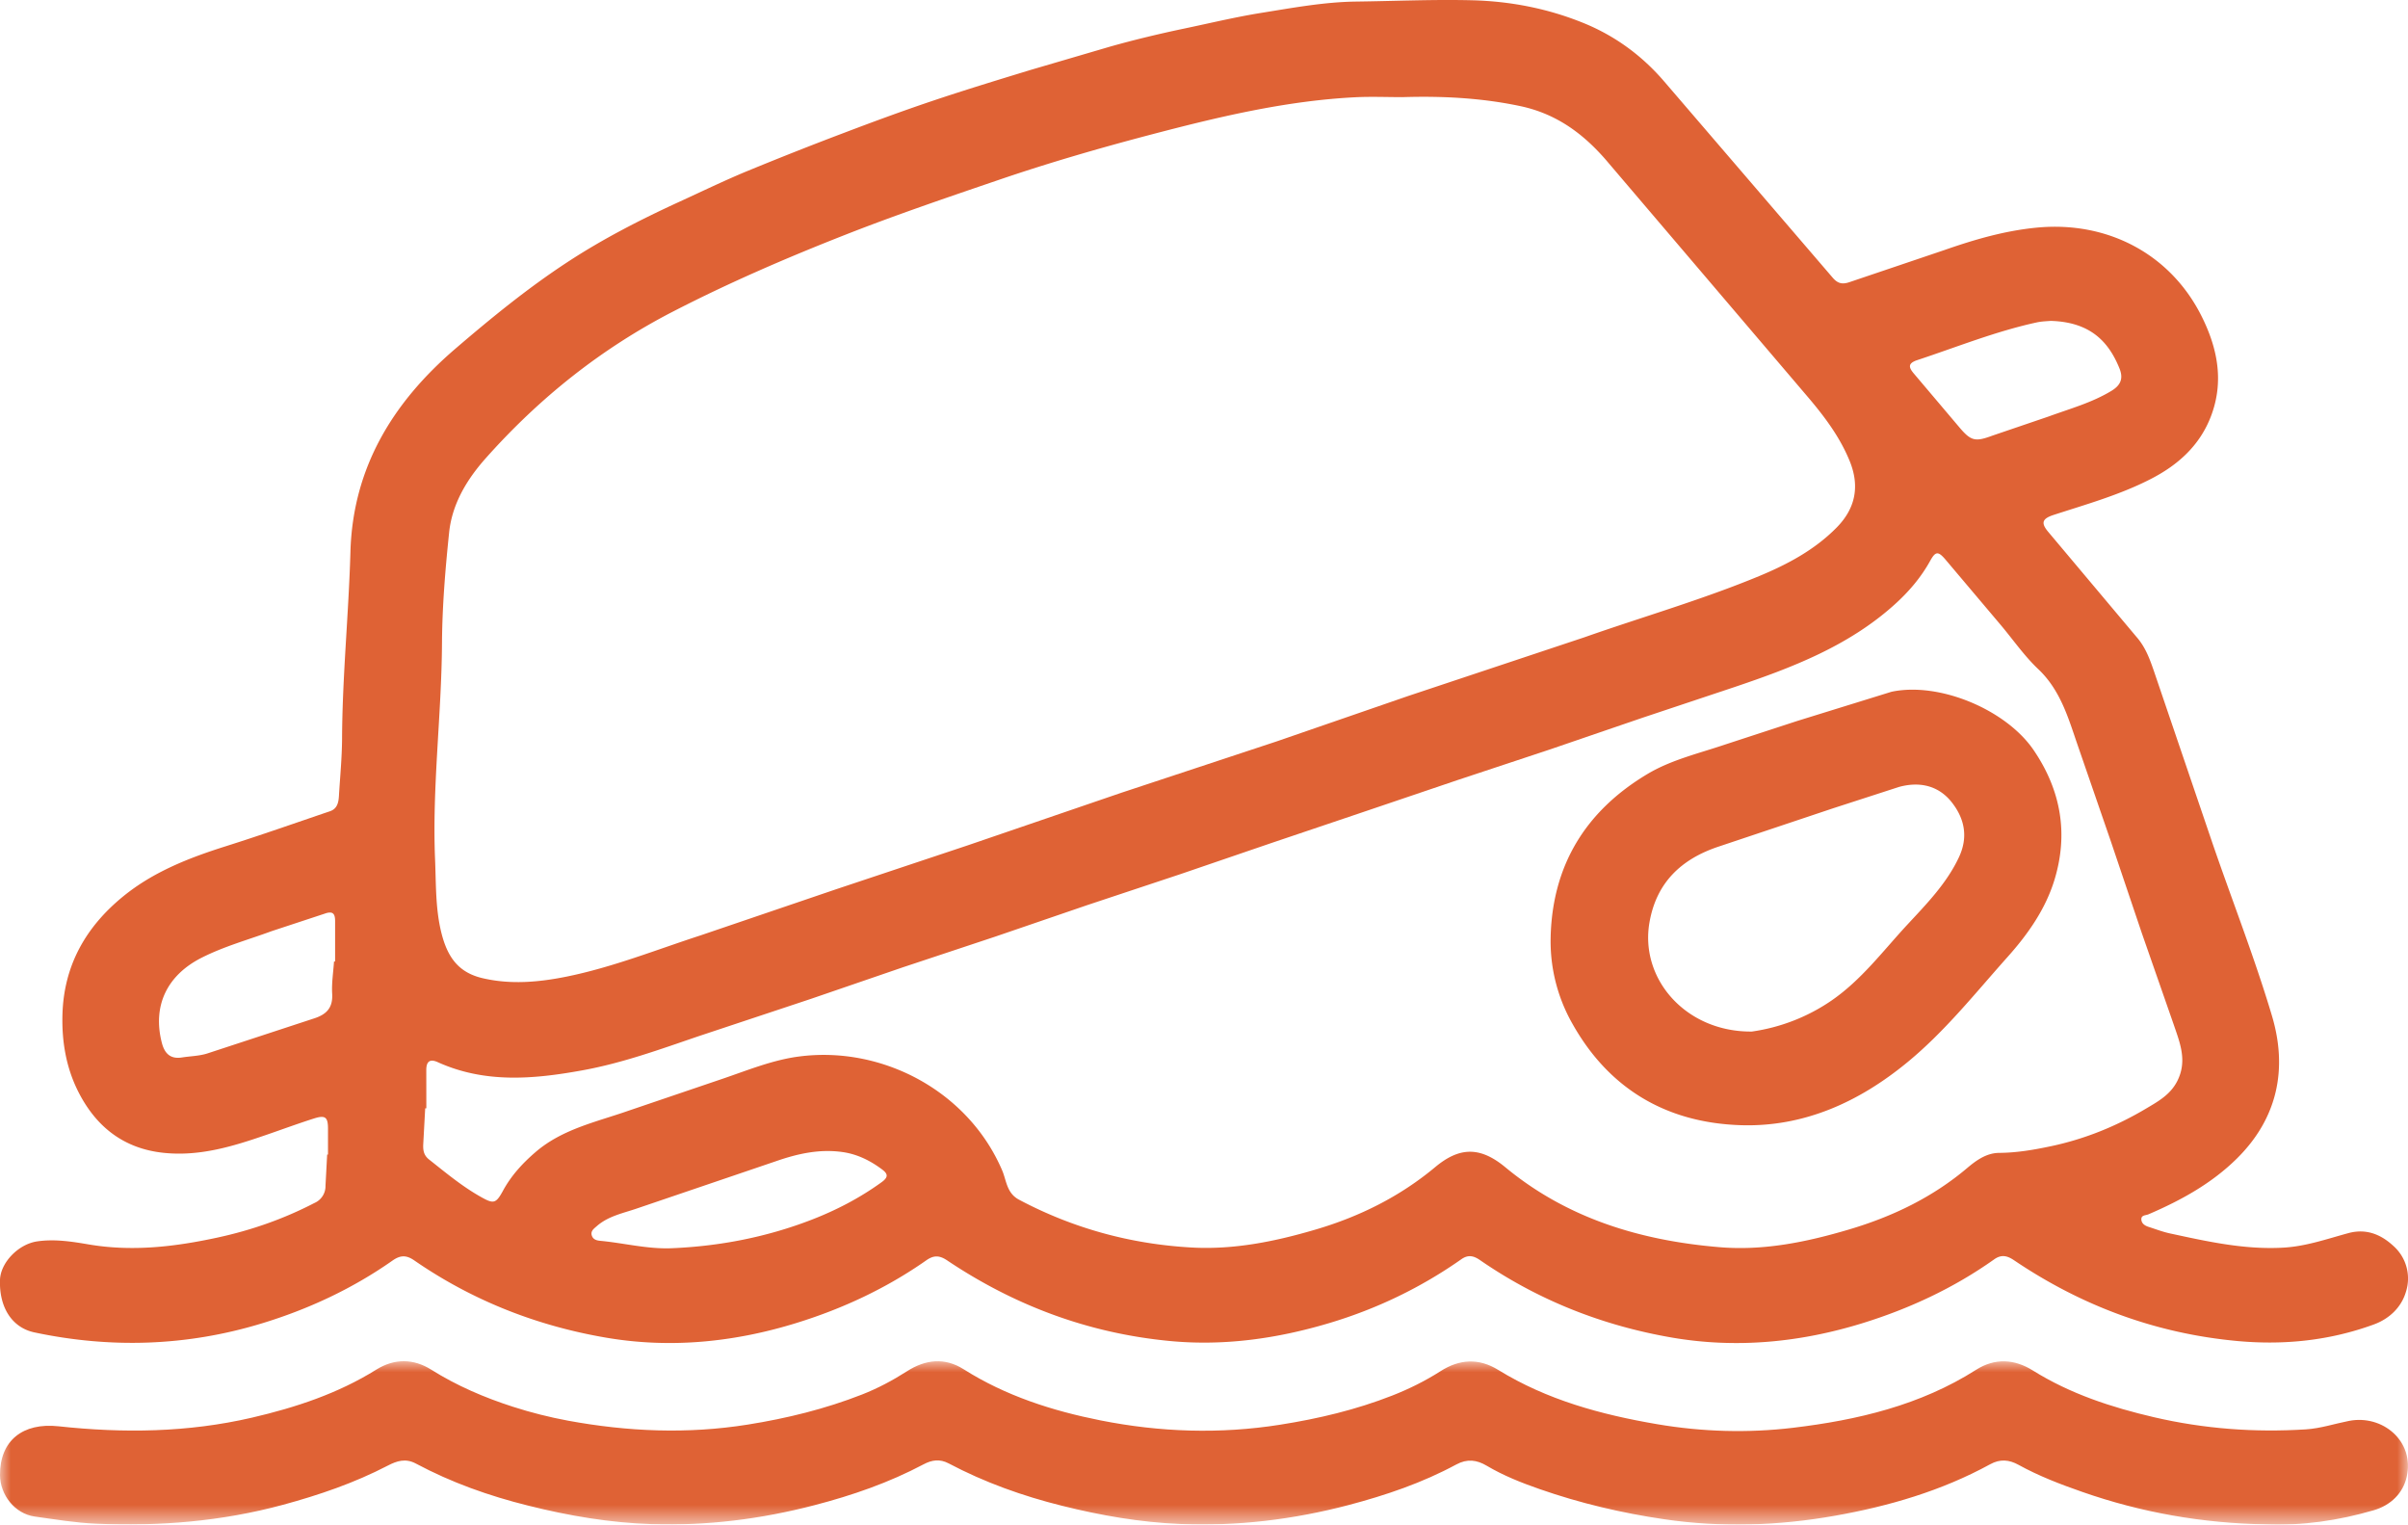
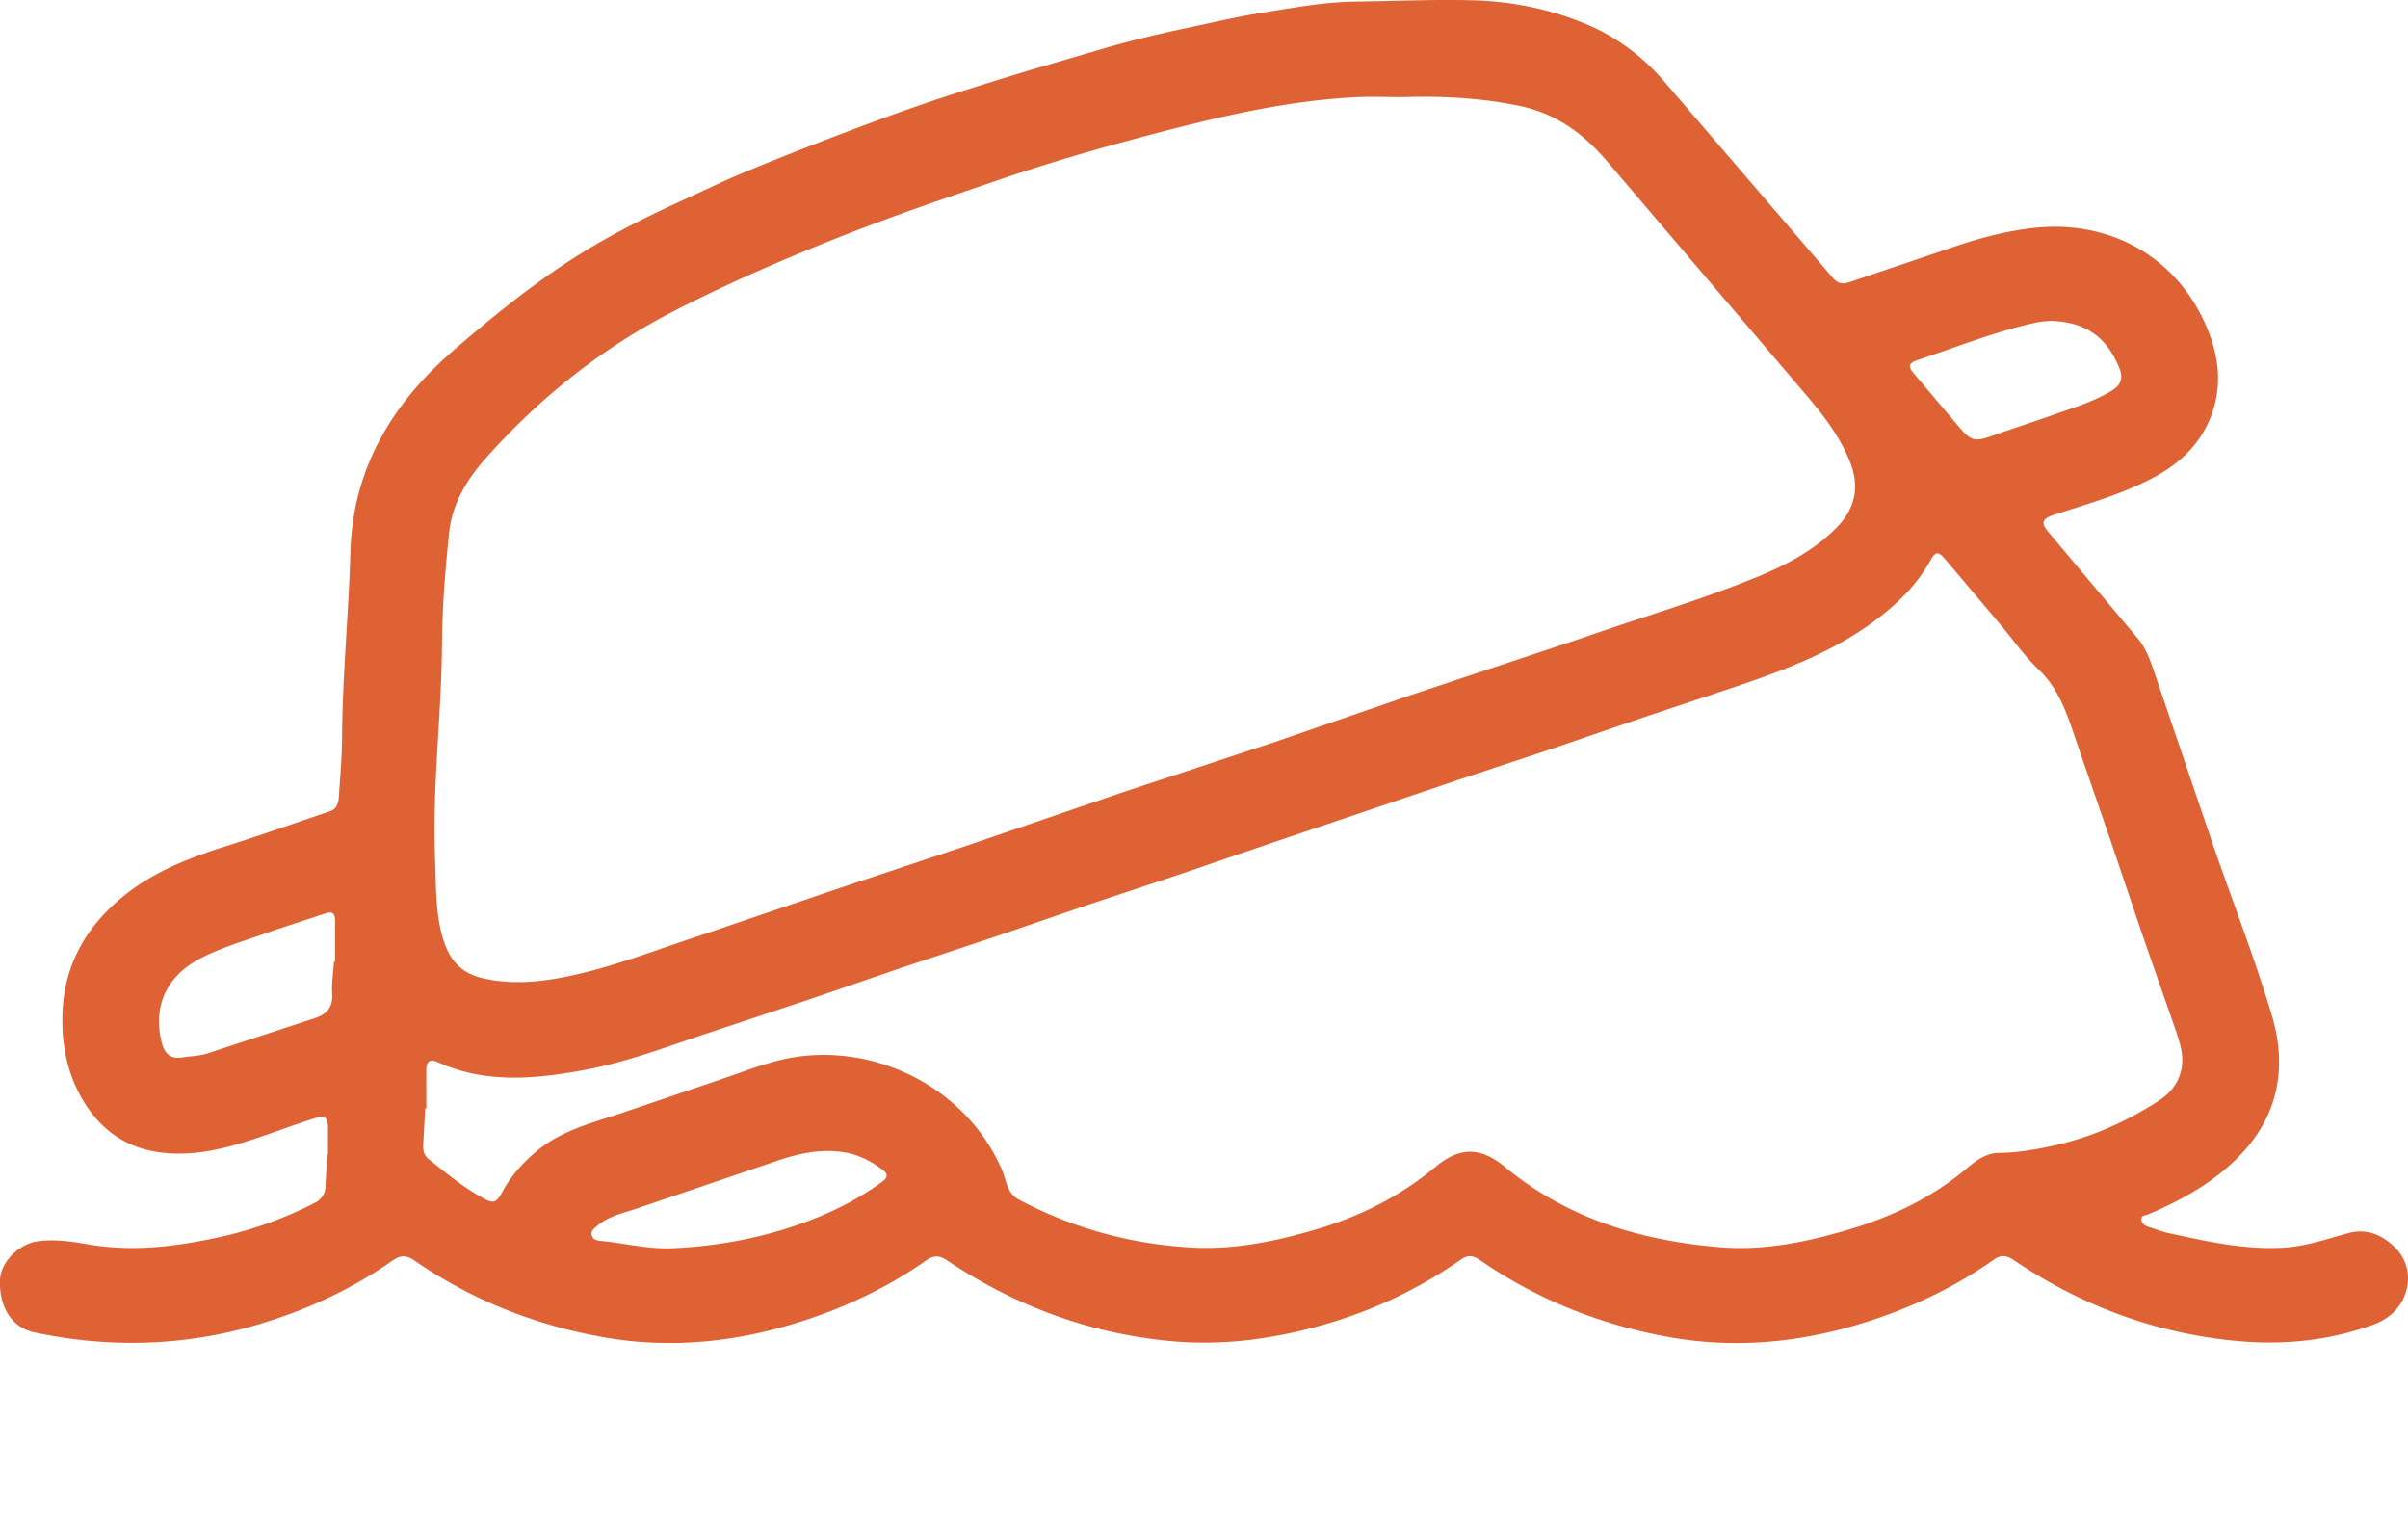
<svg xmlns="http://www.w3.org/2000/svg" xmlns:xlink="http://www.w3.org/1999/xlink" width="109" height="69">
  <defs>
-     <path id="A" d="M0 0h109v7.393H0z" />
-   </defs>
+     </defs>
  <g fill="none" fill-rule="evenodd">
    <path d="M30.374 56.494c2.19-.089 4.321-.501 6.361-1.29 1.123-.434 2.193-.991 3.177-1.704.327-.238.264-.389.009-.579-.525-.391-1.101-.679-1.756-.777-1.053-.156-2.052.067-3.043.411l-6.255 2.126c-.638.223-1.329.347-1.859.817-.126.111-.292.221-.215.434.064.176.231.212.386.226 1.065.101 2.113.374 3.194.336m62.462-41.972c-.129.014-.396.016-.65.072-1.851.403-3.604 1.111-5.395 1.703-.452.149-.39.341-.143.627l2.06 2.433c.523.616.718.641 1.493.355l2.529-.861c.965-.353 1.962-.623 2.856-1.167.435-.266.526-.581.357-1.004-.517-1.286-1.387-2.104-3.106-2.157M15.119 43.518c.017-.002.033-.002.05-.002v-1.826c0-.333-.094-.476-.476-.338l-2.391.788c-1.065.392-2.163.691-3.183 1.209-1.565.794-2.226 2.181-1.791 3.855.121.465.379.738.905.655.382-.061.781-.064 1.144-.179l4.833-1.586c.578-.184.863-.49.826-1.121-.028-.482.052-.971.083-1.457m4.178 6.644h-.05l-.088 1.619c-.013.265.014.5.261.696.753.596 1.489 1.211 2.333 1.687.584.33.691.325 1.015-.271.372-.685.888-1.247 1.475-1.751 1.221-1.051 2.776-1.367 4.239-1.882l4.176-1.418c1.163-.392 2.308-.872 3.529-1.027 3.785-.487 7.659 1.597 9.18 5.164.193.456.201 1.021.757 1.317 2.454 1.303 5.078 2.017 7.845 2.167 1.893.101 3.738-.272 5.552-.805 2.011-.588 3.84-1.497 5.449-2.839 1.097-.915 2.031-.931 3.167.008 2.809 2.324 6.124 3.32 9.687 3.619 2.002.17 3.951-.23 5.866-.798 1.972-.584 3.785-1.454 5.359-2.786.418-.353.877-.679 1.444-.683.798-.006 1.566-.137 2.344-.302 1.546-.327 2.98-.912 4.325-1.714.528-.314 1.076-.616 1.389-1.225.468-.911.129-1.732-.157-2.568l-1.442-4.134-1.4-4.148-1.496-4.335c-.43-1.244-.779-2.511-1.8-3.475-.63-.596-1.131-1.326-1.694-1.994l-2.501-2.96c-.332-.389-.451-.372-.693.065-.418.755-.973 1.402-1.614 1.978-2.09 1.882-4.655 2.859-7.269 3.739l-4.134 1.379-4.223 1.446-4.138 1.371-4.376 1.482-4.031 1.36-4.173 1.427-4.185 1.391-4.173 1.429-4.185 1.39-4.173 1.432-5.083 1.689c-1.723.588-3.433 1.211-5.236 1.539-2.222.405-4.424.599-6.564-.369-.38-.171-.517.002-.515.366l.002 1.725m44.17-45.765c-.704 0-1.408-.03-2.11.005-3.177.159-6.253.901-9.307 1.703-2.3.605-4.588 1.268-6.845 2.039-2.352.802-4.702 1.6-7.015 2.511-2.622 1.032-5.2 2.146-7.708 3.437-3.269 1.681-6.072 3.924-8.495 6.647-.858.963-1.526 2.072-1.659 3.371-.173 1.662-.311 3.335-.322 5.005-.02 3.259-.448 6.501-.314 9.765.047 1.114.014 2.235.283 3.325.278 1.125.781 1.804 1.844 2.061 1.273.305 2.567.19 3.826-.065 2.083-.422 4.058-1.214 6.074-1.869l6.11-2.079 5.978-1.994 6.954-2.38 7.029-2.324 5.956-2.056 7.969-2.654c2.643-.928 5.339-1.704 7.928-2.777 1.28-.532 2.501-1.184 3.489-2.187.874-.884 1.048-1.894.597-3.007-.434-1.068-1.112-1.978-1.84-2.84L72.822 7.389c-1.084-1.295-2.333-2.233-4.006-2.587-1.764-.374-3.552-.461-5.35-.405M14.847 52.255v-1.15c.003-.539-.112-.647-.616-.49-.734.232-1.456.5-2.185.75-1.499.517-3.004.979-4.628.811-1.854-.19-3.106-1.222-3.895-2.809-.531-1.069-.729-2.235-.696-3.444.06-2.224 1.054-3.97 2.745-5.351 1.361-1.111 2.973-1.743 4.638-2.269 1.585-.5 3.153-1.054 4.729-1.588.319-.109.383-.383.402-.671.052-.87.138-1.74.143-2.61.013-2.826.299-5.639.379-8.462.108-3.807 1.92-6.76 4.746-9.186 1.618-1.388 3.269-2.738 5.057-3.91 1.623-1.066 3.351-1.949 5.117-2.758 1.001-.459 1.994-.94 3.01-1.362a161.91 161.91 0 0 1 4.438-1.753c1.324-.503 2.655-.993 3.998-1.444 1.461-.49 2.935-.94 4.409-1.39l3.631-1.065c1.097-.308 2.204-.574 3.32-.808 1.169-.244 2.327-.525 3.508-.714C58.521.354 59.941.09 61.383.071c1.76-.022 3.516-.103 5.277-.058 1.744.047 3.428.381 5.029 1.033 1.425.581 2.647 1.477 3.656 2.657l7.61 8.861c.228.266.434.321.776.201l4.278-1.446c1.361-.475 2.726-.875 4.178-1.016 3.213-.313 6.086 1.197 7.493 4.056.709 1.437.996 2.932.396 4.492-.511 1.325-1.499 2.204-2.732 2.834-1.39.713-2.896 1.136-4.377 1.617-.517.168-.597.355-.262.758l4.009 4.77c.401.459.591.984.776 1.516l2.669 7.844c.892 2.596 1.899 5.156 2.683 7.784.712 2.389.267 4.623-1.582 6.454-1.148 1.136-2.537 1.899-4.011 2.531-.121.051-.317.031-.319.213-.002.198.156.3.333.356.317.101.63.223.955.293 1.698.367 3.398.749 5.158.644 1.009-.059 1.956-.392 2.919-.654.787-.215 1.452.036 2.027.563a1.97 1.97 0 0 1 .584 2.093c-.204.691-.737 1.214-1.455 1.477-1.995.728-4.05.942-6.167.749-3.698-.339-7.054-1.589-10.113-3.653-.314-.213-.577-.275-.905-.042-1.827 1.295-3.84 2.233-5.975 2.892-2.806.865-5.687 1.146-8.594.649-3.145-.54-6.066-1.689-8.698-3.505-.299-.207-.545-.258-.856-.039-1.832 1.286-3.835 2.247-5.975 2.886-2.352.702-4.756 1.046-7.232.809-3.68-.353-7.017-1.605-10.063-3.647-.349-.233-.605-.24-.944-.002-1.804 1.264-3.783 2.188-5.884 2.837-2.808.867-5.686 1.158-8.594.665-3.147-.535-6.069-1.682-8.699-3.499-.369-.255-.638-.237-.991.012-1.818 1.275-3.816 2.204-5.937 2.847-3.376 1.024-6.809 1.132-10.264.4-1.01-.213-1.601-1.122-1.56-2.375.024-.78.825-1.619 1.684-1.745.776-.114 1.551.005 2.308.134 1.983.341 3.92.112 5.859-.308 1.533-.332 2.995-.844 4.387-1.566a.83.83 0 0 0 .496-.781l.075-1.41h.036" fill="#df6235" />
    <g transform="translate(0 61.607)">
      <mask id="B" fill="#fff">
        <use xlink:href="#A" />
      </mask>
-       <path d="M102.553 7.383c-2.849-.05-5.615-.531-8.3-1.47-.992-.346-1.966-.718-2.882-1.224-.427-.236-.834-.272-1.279-.029-2.194 1.201-4.577 1.899-7.032 2.333-2.552.451-5.124.54-7.717.16-1.938-.283-3.822-.728-5.655-1.368-.82-.286-1.637-.609-2.389-1.055-.451-.268-.885-.324-1.377-.058-1.538.831-3.185 1.391-4.885 1.839-2.497.654-5.028.962-7.613.855-1.813-.076-3.589-.385-5.347-.823-1.793-.446-3.511-1.061-5.134-1.919-.405-.213-.762-.157-1.139.043-1.562.828-3.22 1.403-4.939 1.849-2.412.627-4.854.936-7.349.857-1.906-.061-3.765-.377-5.61-.839-1.776-.441-3.479-1.047-5.083-1.904-.465-.248-.858-.12-1.274.096-1.505.781-3.099 1.327-4.744 1.773-2.775.75-5.593.979-8.457.854-.935-.041-1.854-.196-2.775-.324C.663 6.9.003 6.042 0 5.144-.003 3.59 1.031 2.769 2.648 2.944c2.935.318 5.853.283 8.754-.39 1.996-.464 3.9-1.094 5.633-2.175.816-.508 1.677-.505 2.486.003 1.157.728 2.404 1.262 3.702 1.68.814.262 1.652.473 2.494.629 2.697.496 5.399.612 8.129.177 1.777-.283 3.503-.708 5.168-1.359.715-.28 1.394-.641 2.038-1.053.841-.539 1.713-.636 2.571-.091 1.898 1.201 4.006 1.878 6.196 2.313 2.689.534 5.398.626 8.127.195 1.741-.274 3.434-.677 5.069-1.317.767-.3 1.499-.664 2.187-1.103.867-.556 1.741-.6 2.618-.059 2.203 1.356 4.645 2.021 7.191 2.455 2.052.349 4.111.406 6.15.163 2.921-.349 5.765-1.02 8.283-2.621.85-.542 1.732-.499 2.577.029 1.689 1.055 3.551 1.665 5.49 2.116 2.263.525 4.543.693 6.859.548.677-.043 1.309-.257 1.961-.384 1.509-.294 2.979.906 2.609 2.539-.165.726-.712 1.28-1.498 1.507-1.593.464-3.221.702-4.892.638" fill="#df6235" mask="url(#B)" />
    </g>
-     <path d="M79.299 46.686a8.47 8.47 0 0 0 3.597-1.397c1.366-.939 2.339-2.254 3.441-3.44.876-.943 1.784-1.873 2.336-3.053.419-.894.269-1.723-.315-2.473-.607-.779-1.473-.96-2.397-.708l-2.979.965-5.183 1.734c-1.718.571-2.823 1.648-3.134 3.43-.449 2.563 1.65 4.971 4.634 4.942m-9.107-4.324c.094-3.2 1.569-5.65 4.378-7.33 1.076-.643 2.322-.931 3.508-1.332l3.28-1.072 4.26-1.319c2.167-.46 5.198.811 6.443 2.65 1.237 1.823 1.57 3.785.935 5.864-.403 1.317-1.193 2.45-2.118 3.483-1.463 1.637-2.833 3.37-4.546 4.776-2.159 1.776-4.658 2.933-7.532 2.842-3.395-.108-5.984-1.668-7.624-4.593a7.55 7.55 0 0 1-.983-3.968" fill="#df6235" />
  </g>
</svg>